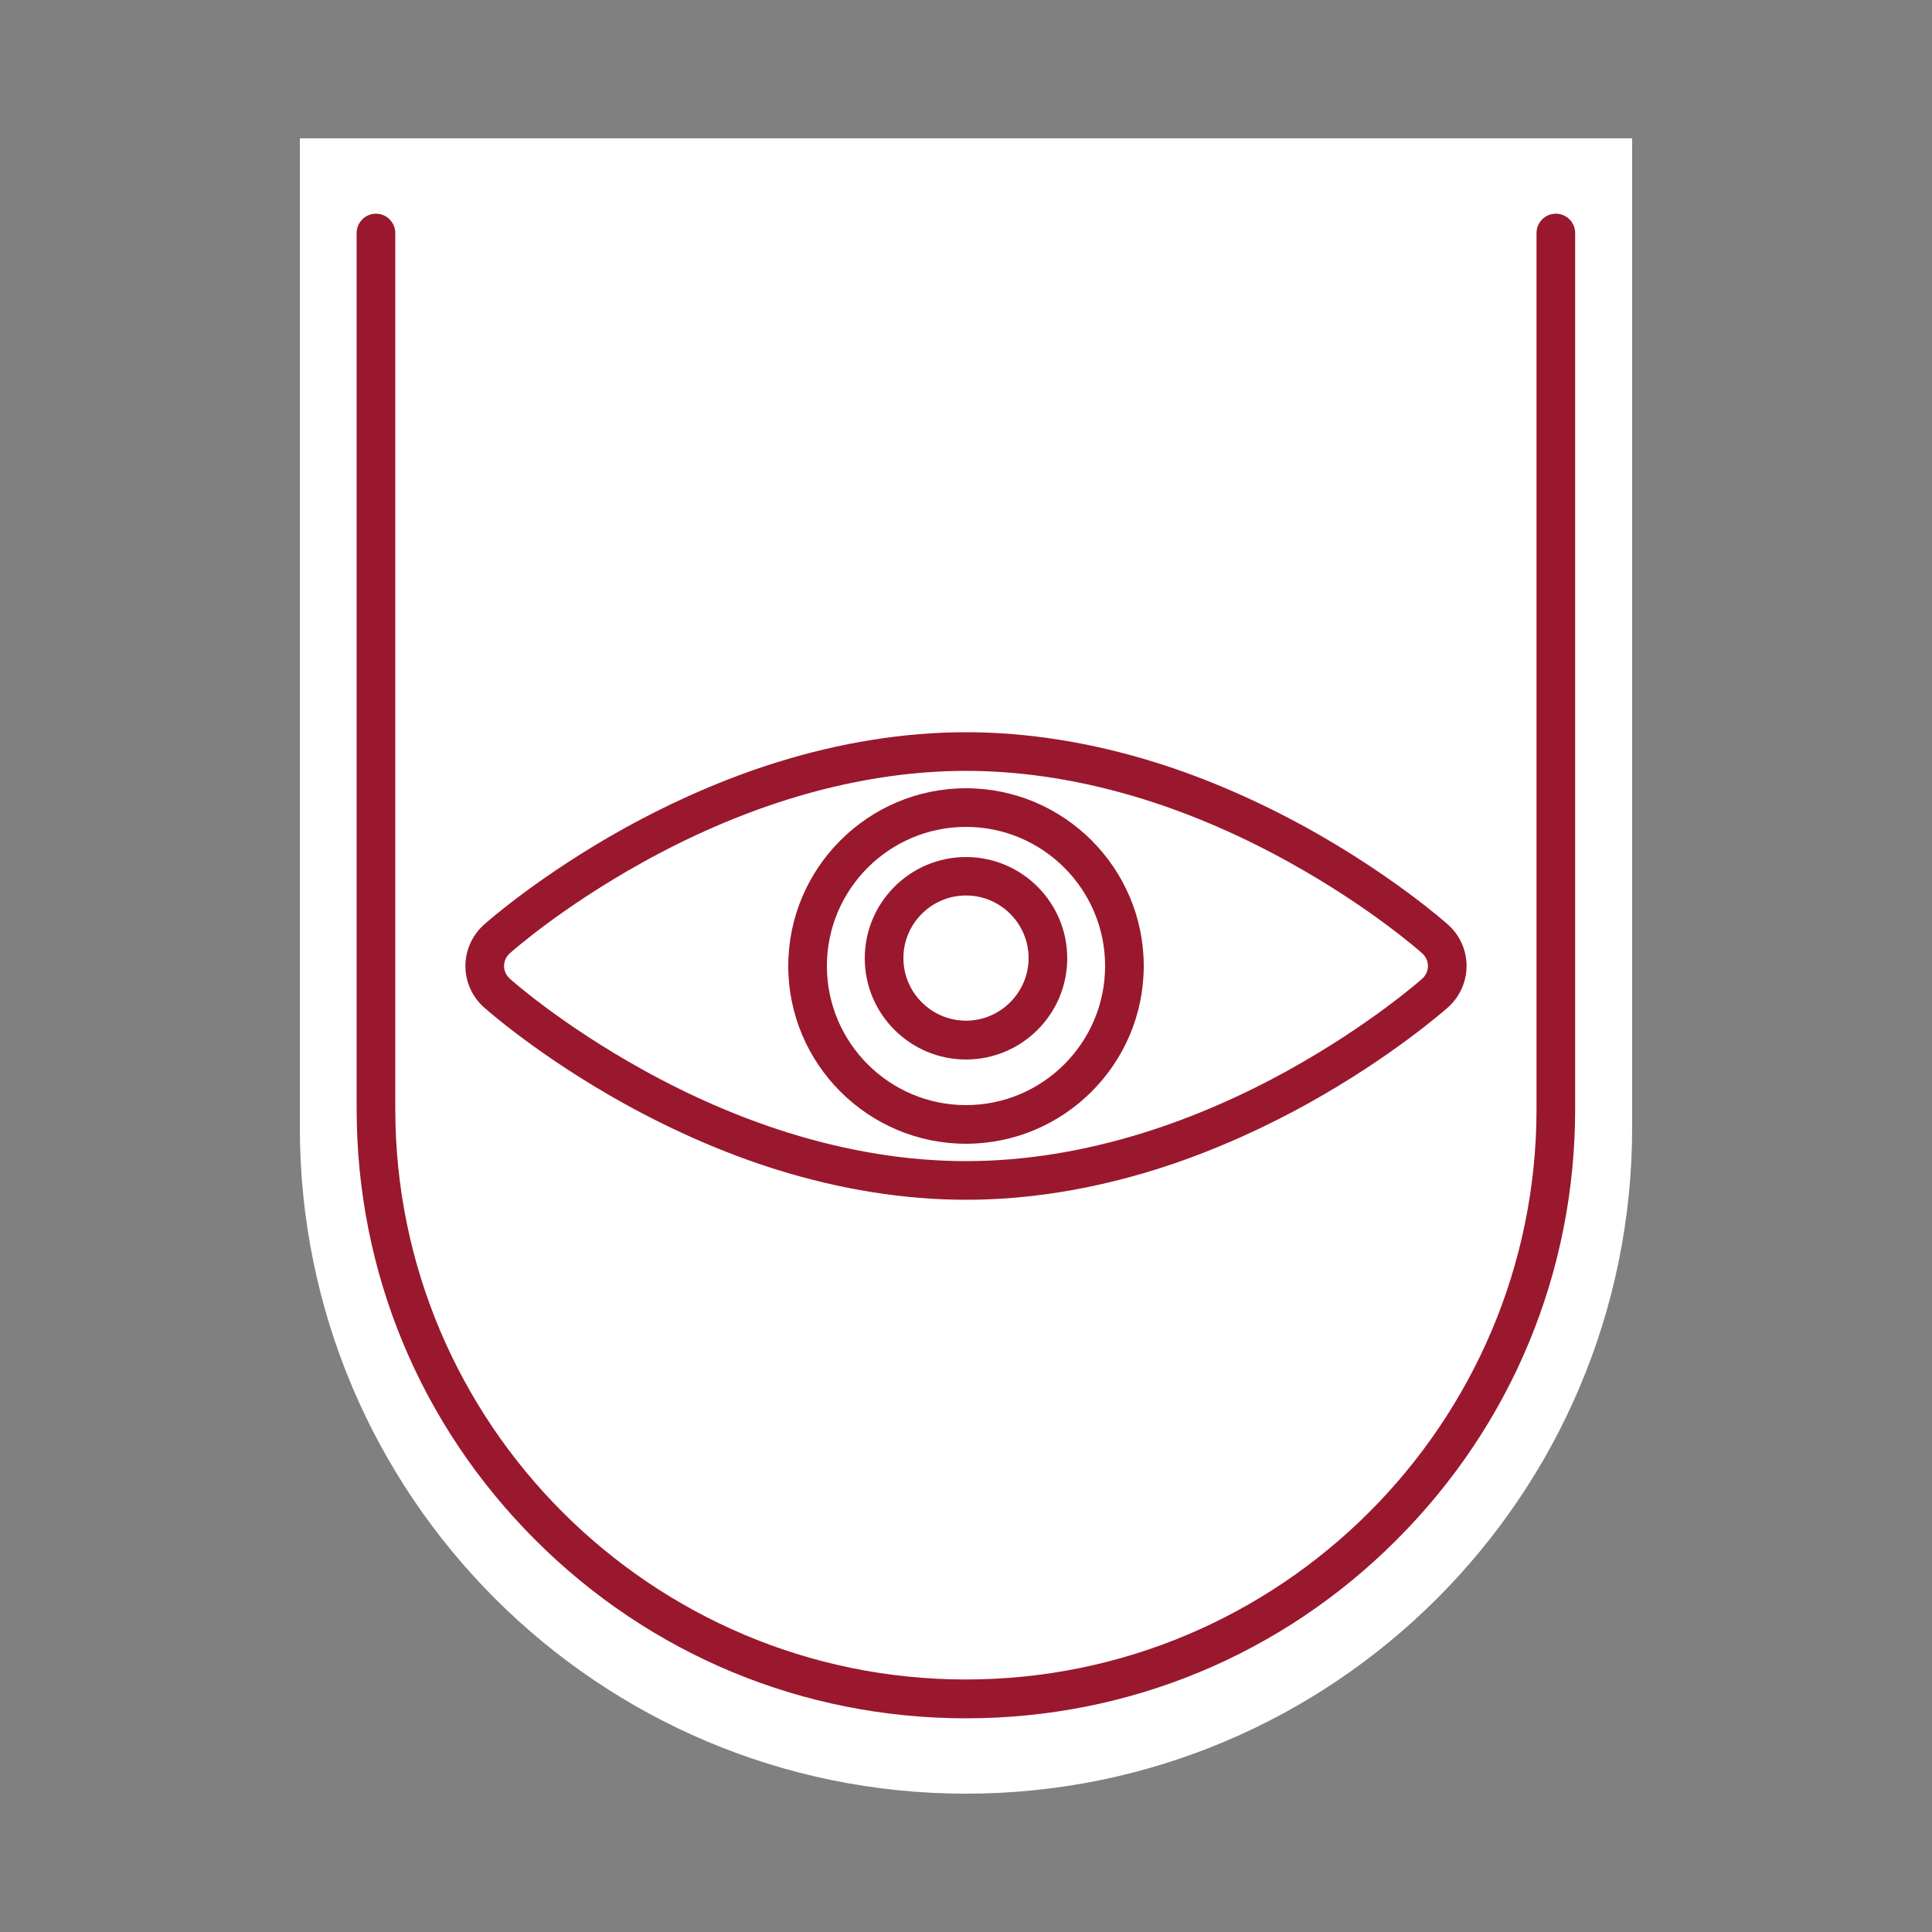
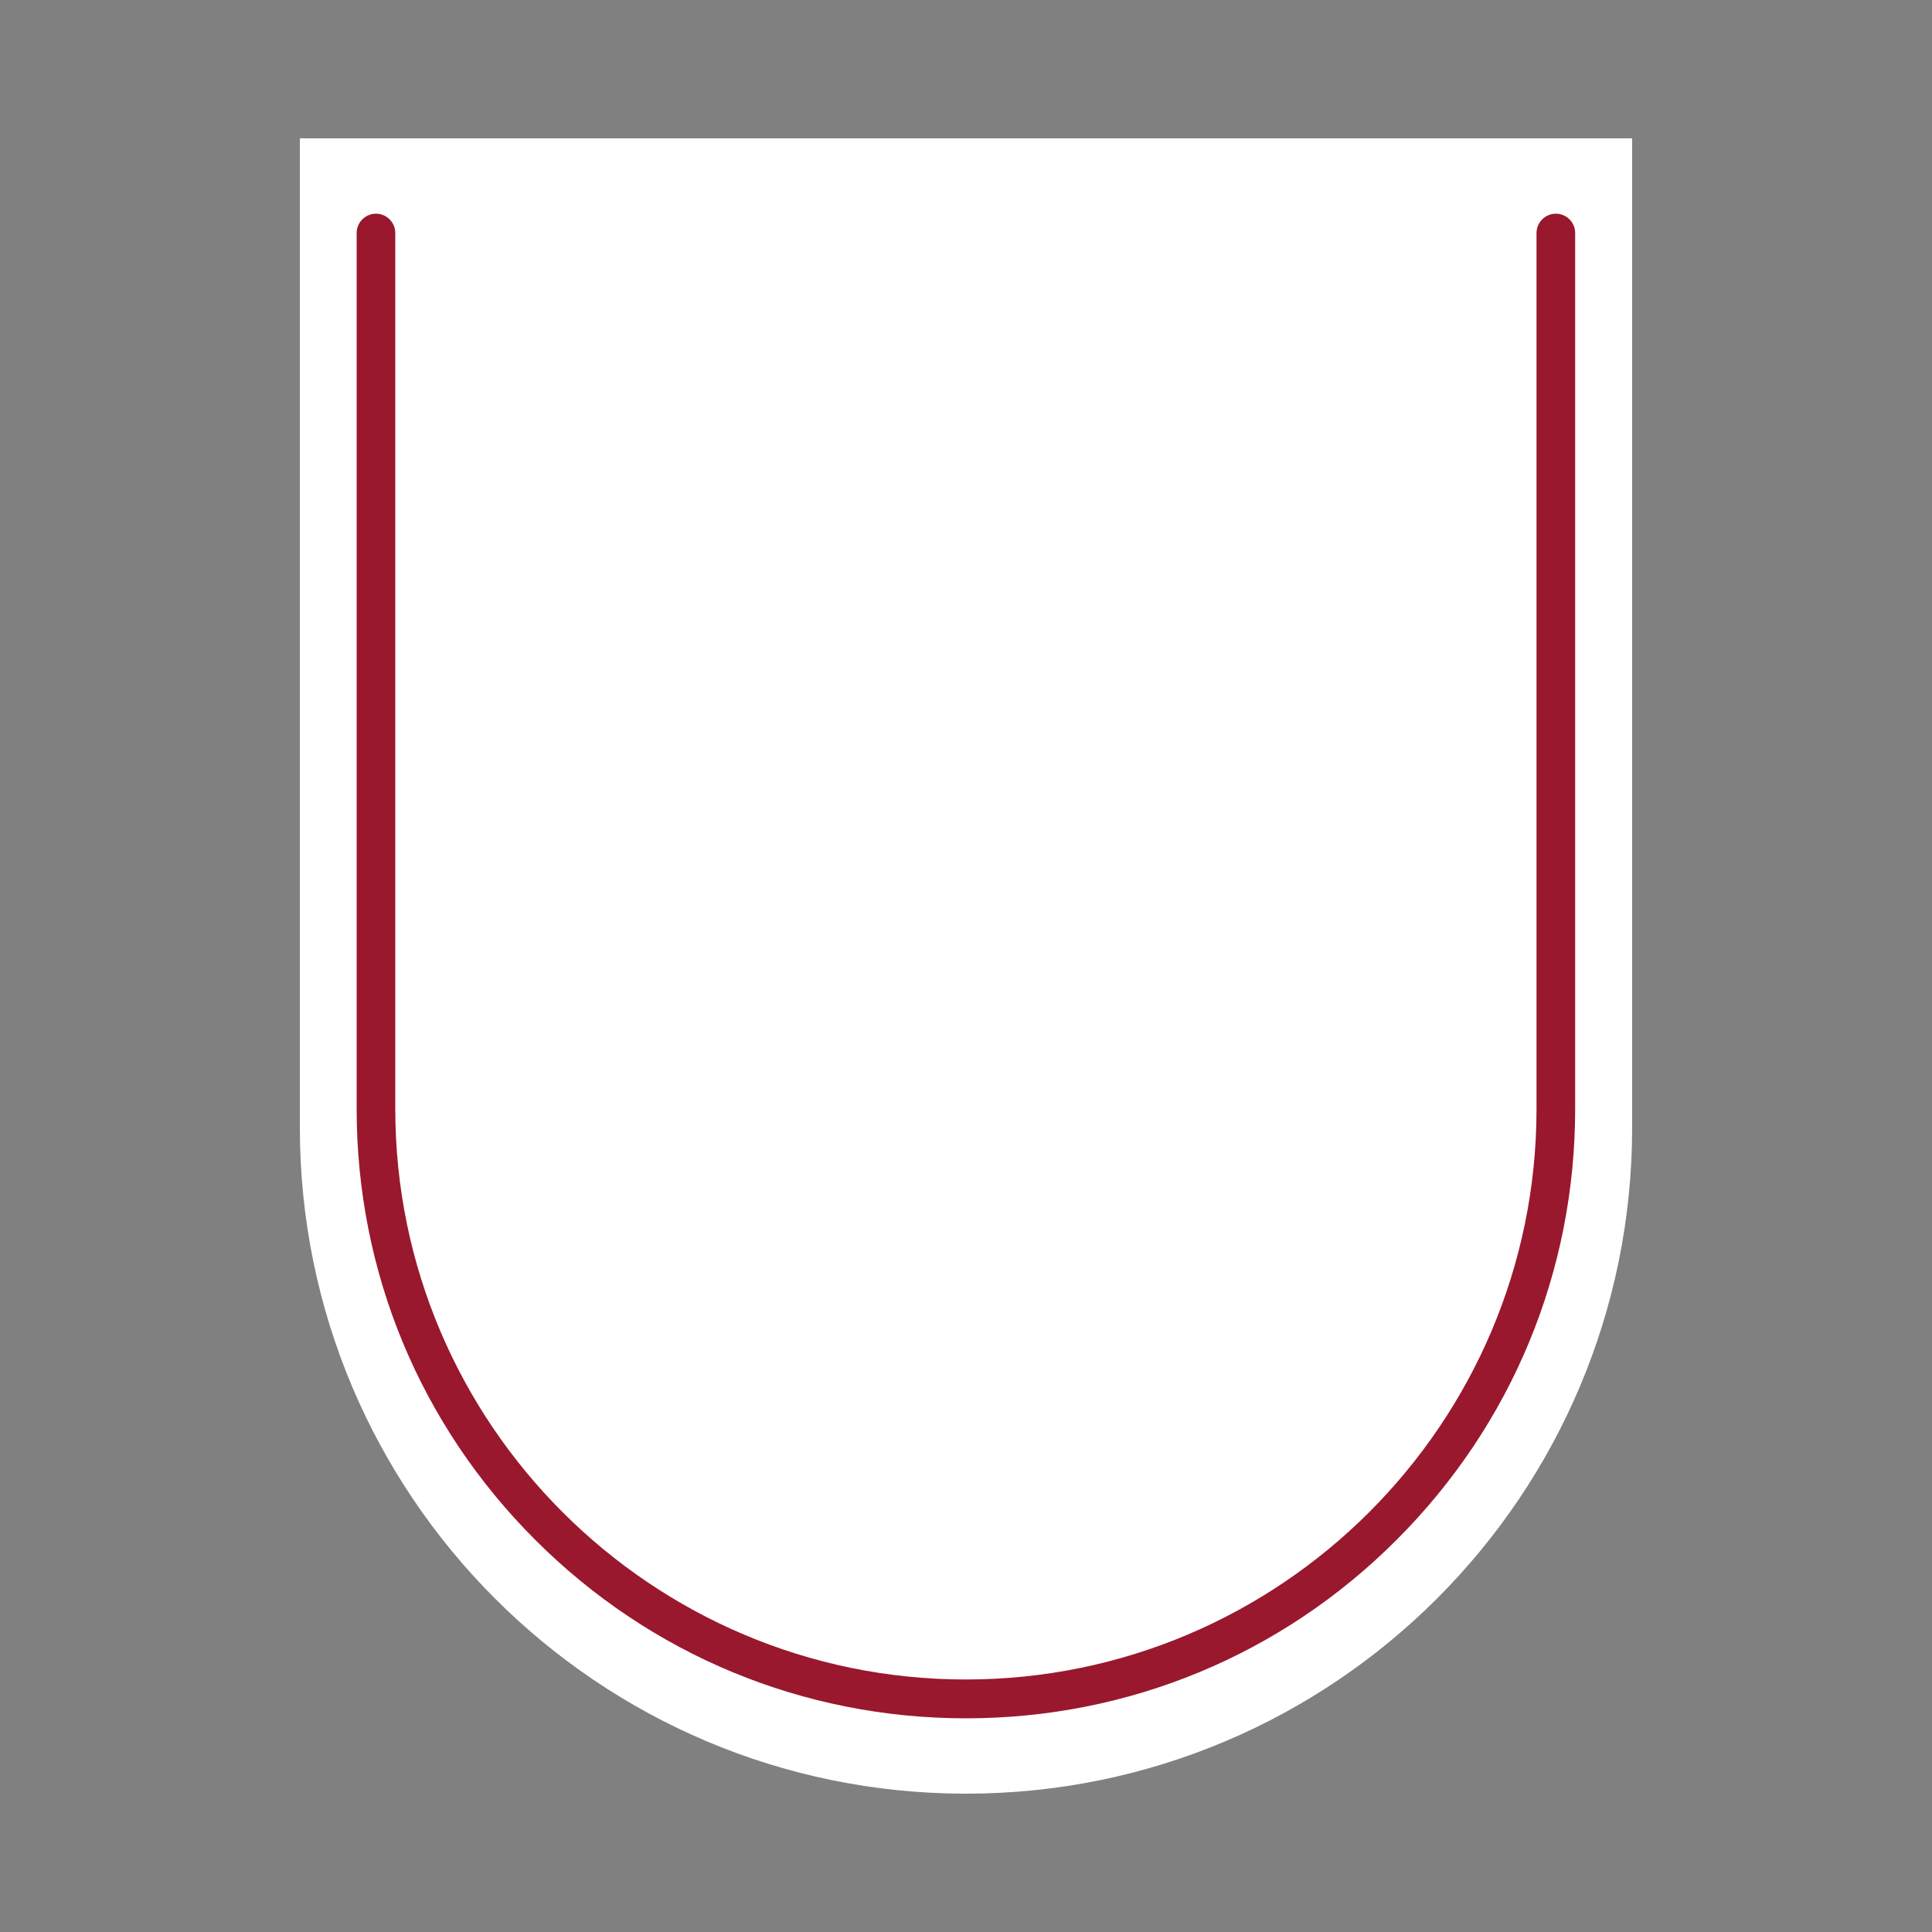
<svg xmlns="http://www.w3.org/2000/svg" version="1.1" id="Warstwa_1" x="0px" y="0px" viewBox="0 0 1000 1000" style="enable-background:new 0 0 1000 1000;" xml:space="preserve">
  <rect x="0" y="0" width="1000" height="1000" fill="#808080" stroke="none" />
  <style type="text/css">
	.st0{fill:#FFFFFF;}
	.st1{fill:#99182D;}
</style>
  <path class="st0" d="M844.8,71.6c0,170.7,0,341.4,0,512c0,190.4-154.4,344.8-344.8,344.8h0c-190.4,0-344.8-154.4-344.8-344.8v-512" />
  <g>
    <path class="st1" d="M500,889.4c-84.2,0-163.4-32.8-223-92.4c-59.6-59.6-92.4-138.7-92.4-223V120.6c0-5.5,4.5-10,10-10   s10,4.5,10,10V574c0,162.8,132.5,295.3,295.3,295.3S795.3,736.9,795.3,574V120.6c0-5.5,4.5-10,10-10s10,4.5,10,10V574   c0,84.2-32.8,163.4-92.4,223C663.4,856.6,584.2,889.4,500,889.4z" />
  </g>
  <g>
    <g>
-       <path class="st1" d="M500,621c-31.9,0-65-5.3-98.3-15.7c-26.2-8.2-52.6-19.7-78.5-34c-44-24.4-71.6-48.9-72.7-49.9    c-6.1-5.4-9.6-13.2-9.6-21.4s3.5-15.9,9.6-21.4c1.1-1,28.7-25.5,72.7-49.9c25.9-14.3,52.3-25.8,78.5-34    C435,384.3,468.1,379,500,379c31.9,0,65,5.3,98.3,15.7c26.2,8.2,52.6,19.7,78.5,34c44,24.4,71.6,48.9,72.7,49.9    c6.1,5.4,9.6,13.2,9.6,21.4c0,8.1-3.5,15.9-9.6,21.4c-1.2,1-28.7,25.5-72.7,49.9c-25.9,14.3-52.3,25.8-78.5,34    C565,615.7,531.9,621,500,621z M500,399c-29.9,0-61,5-92.3,14.8c-24.9,7.8-50.1,18.7-74.8,32.4c-42.1,23.3-68,46.3-69.1,47.3    c-1.8,1.6-2.9,4-2.9,6.5s1.1,4.8,2.9,6.5c1.1,1,27,24,69.1,47.3c24.7,13.7,49.9,24.6,74.8,32.4C439,596,470.1,601,500,601    c29.9,0,61-5,92.3-14.8c24.9-7.8,50.1-18.7,74.8-32.4c42-23.3,68-46.3,69.1-47.3c1.8-1.6,2.9-4,2.9-6.5s-1.1-4.8-2.9-6.5h0    c-1.1-1-27-24-69.1-47.3c-24.7-13.7-49.9-24.6-74.8-32.4C561,404,529.9,399,500,399z M500,592c-50.7,0-92-41.3-92-92    s41.3-92,92-92s92,41.3,92,92S550.7,592,500,592z M500,428c-39.7,0-72,32.3-72,72c0,39.7,32.3,72,72,72c39.7,0,72-32.3,72-72    C572,460.3,539.7,428,500,428z" />
-     </g>
+       </g>
    <g>
-       <path class="st1" d="M500,548.4c-28.9,0-52.4-23.5-52.4-52.4s23.5-52.4,52.4-52.4c28.9,0,52.4,23.5,52.4,52.4    S528.9,548.4,500,548.4z M500,463.5c-17.9,0-32.4,14.6-32.4,32.4c0,17.9,14.6,32.4,32.4,32.4s32.4-14.6,32.4-32.4    C532.4,478.1,517.9,463.5,500,463.5z" />
-     </g>
+       </g>
  </g>
</svg>